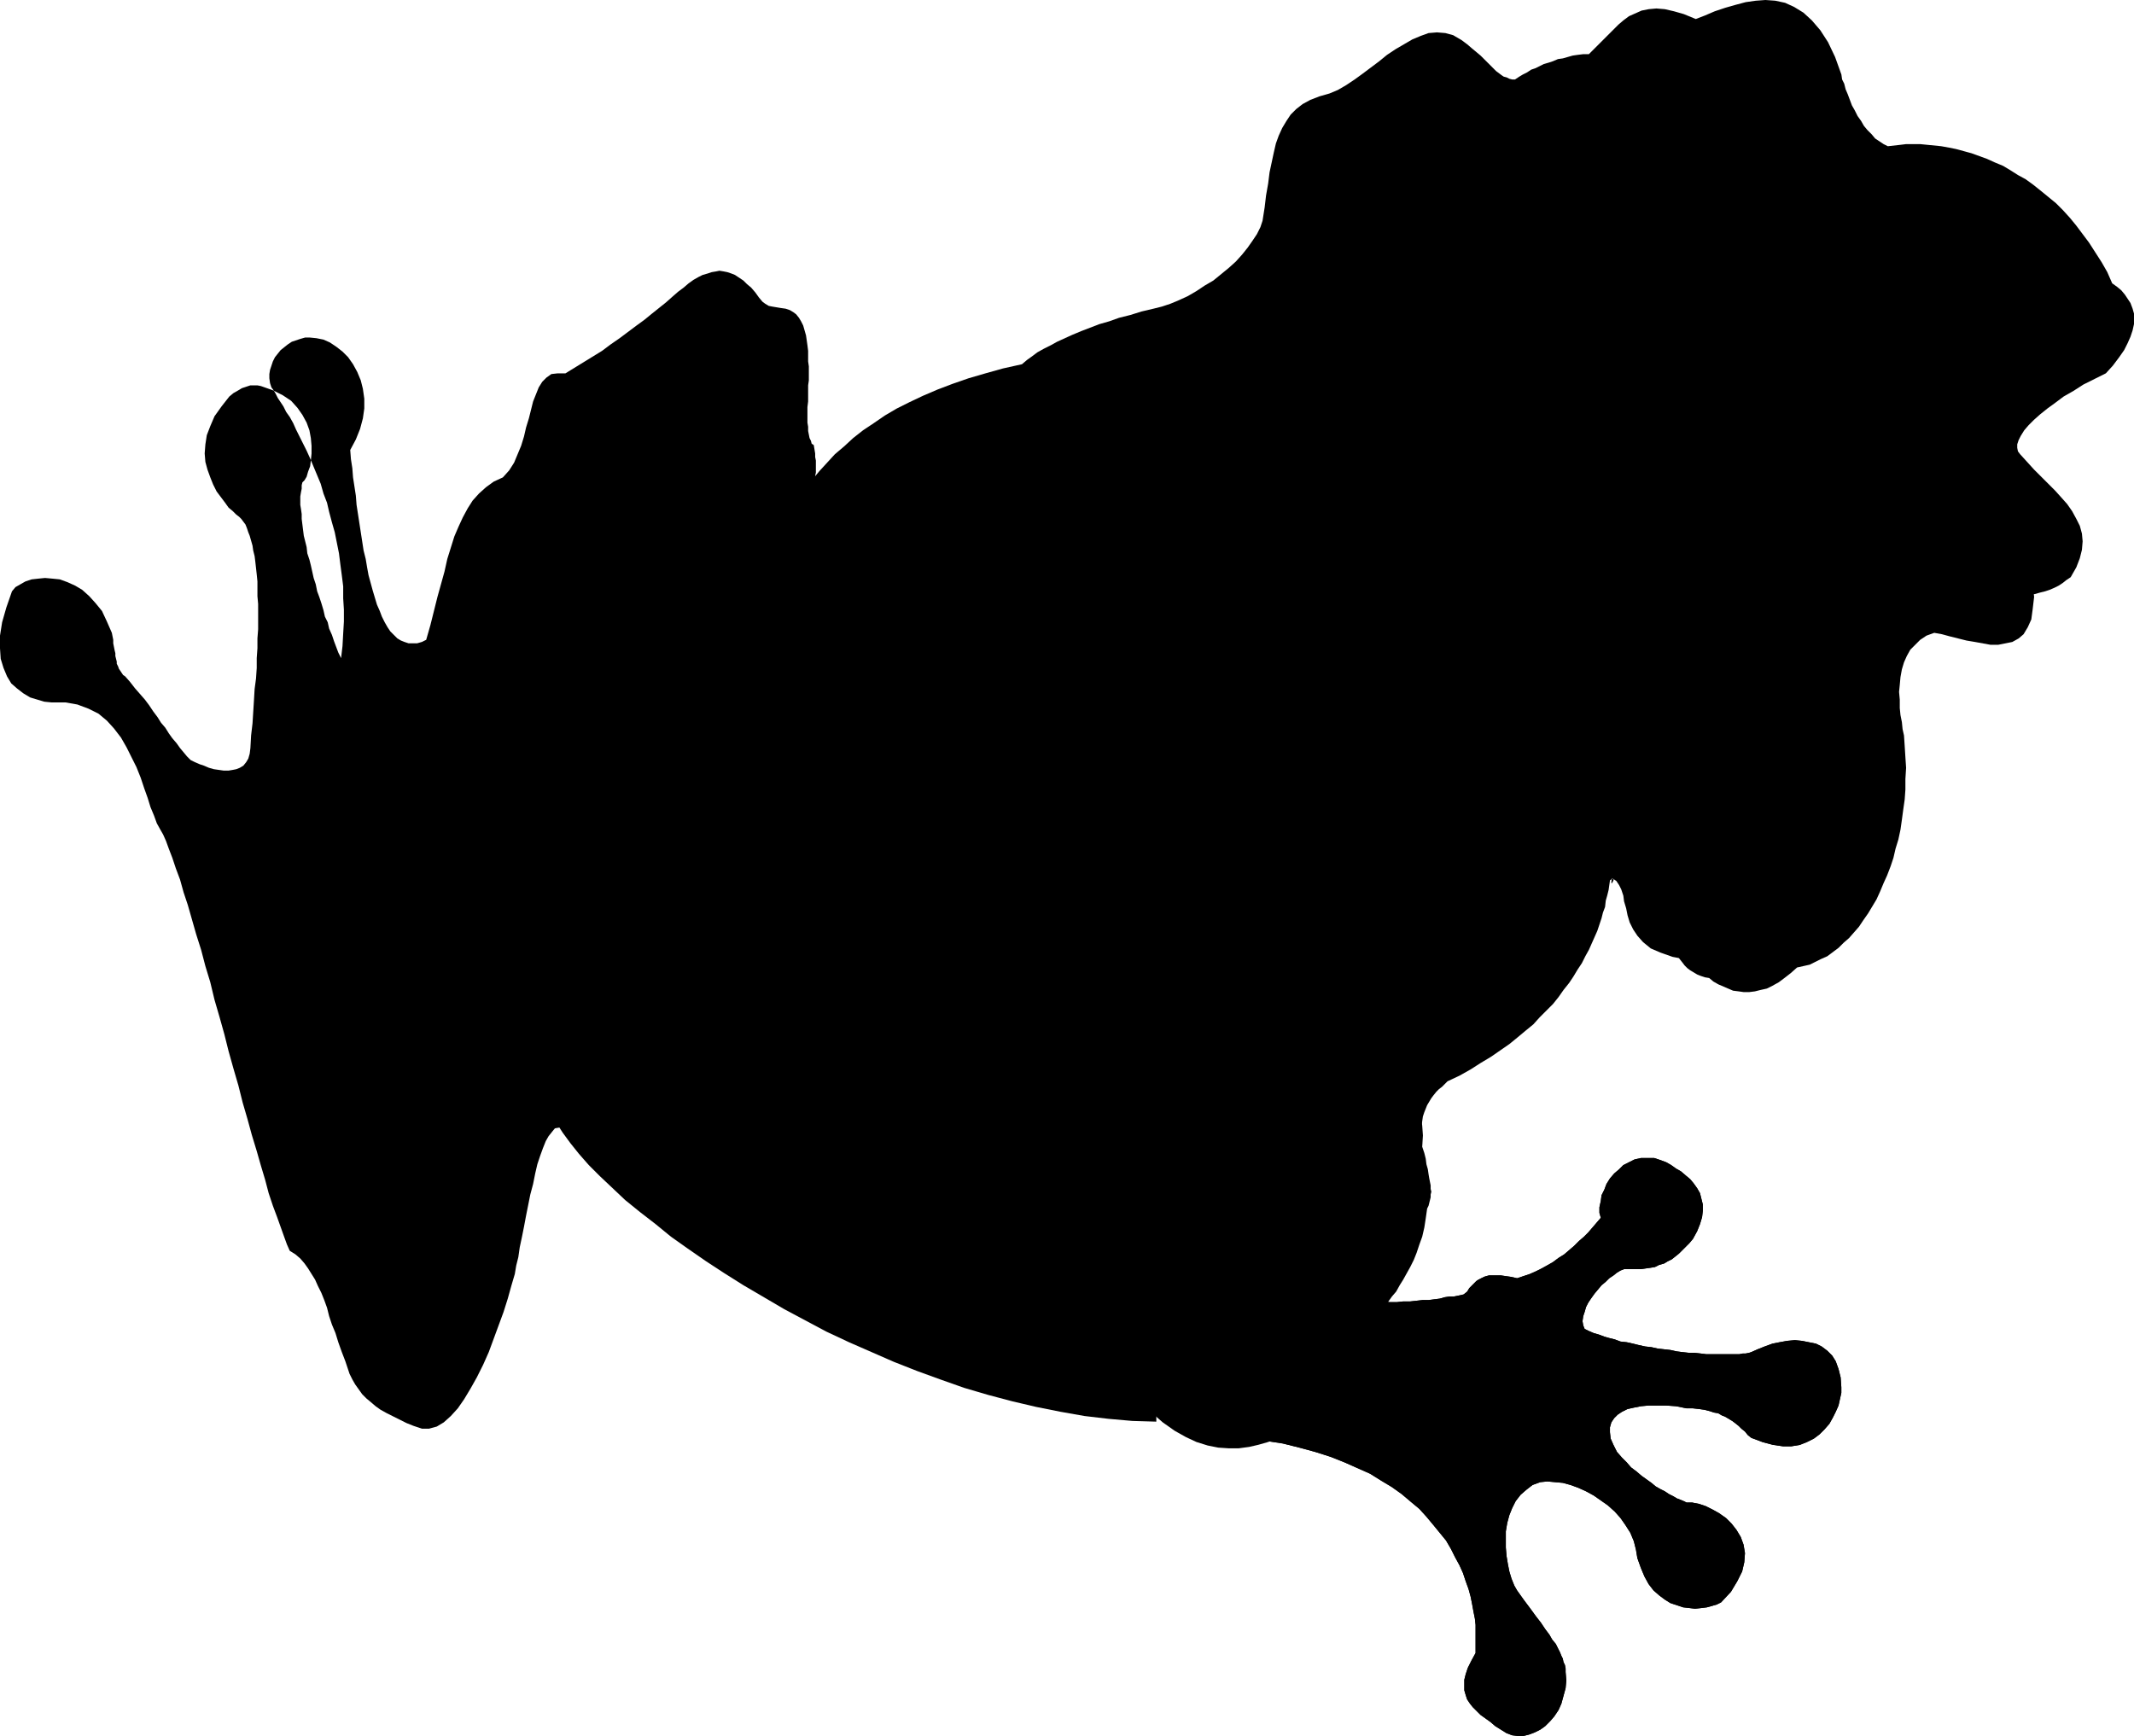
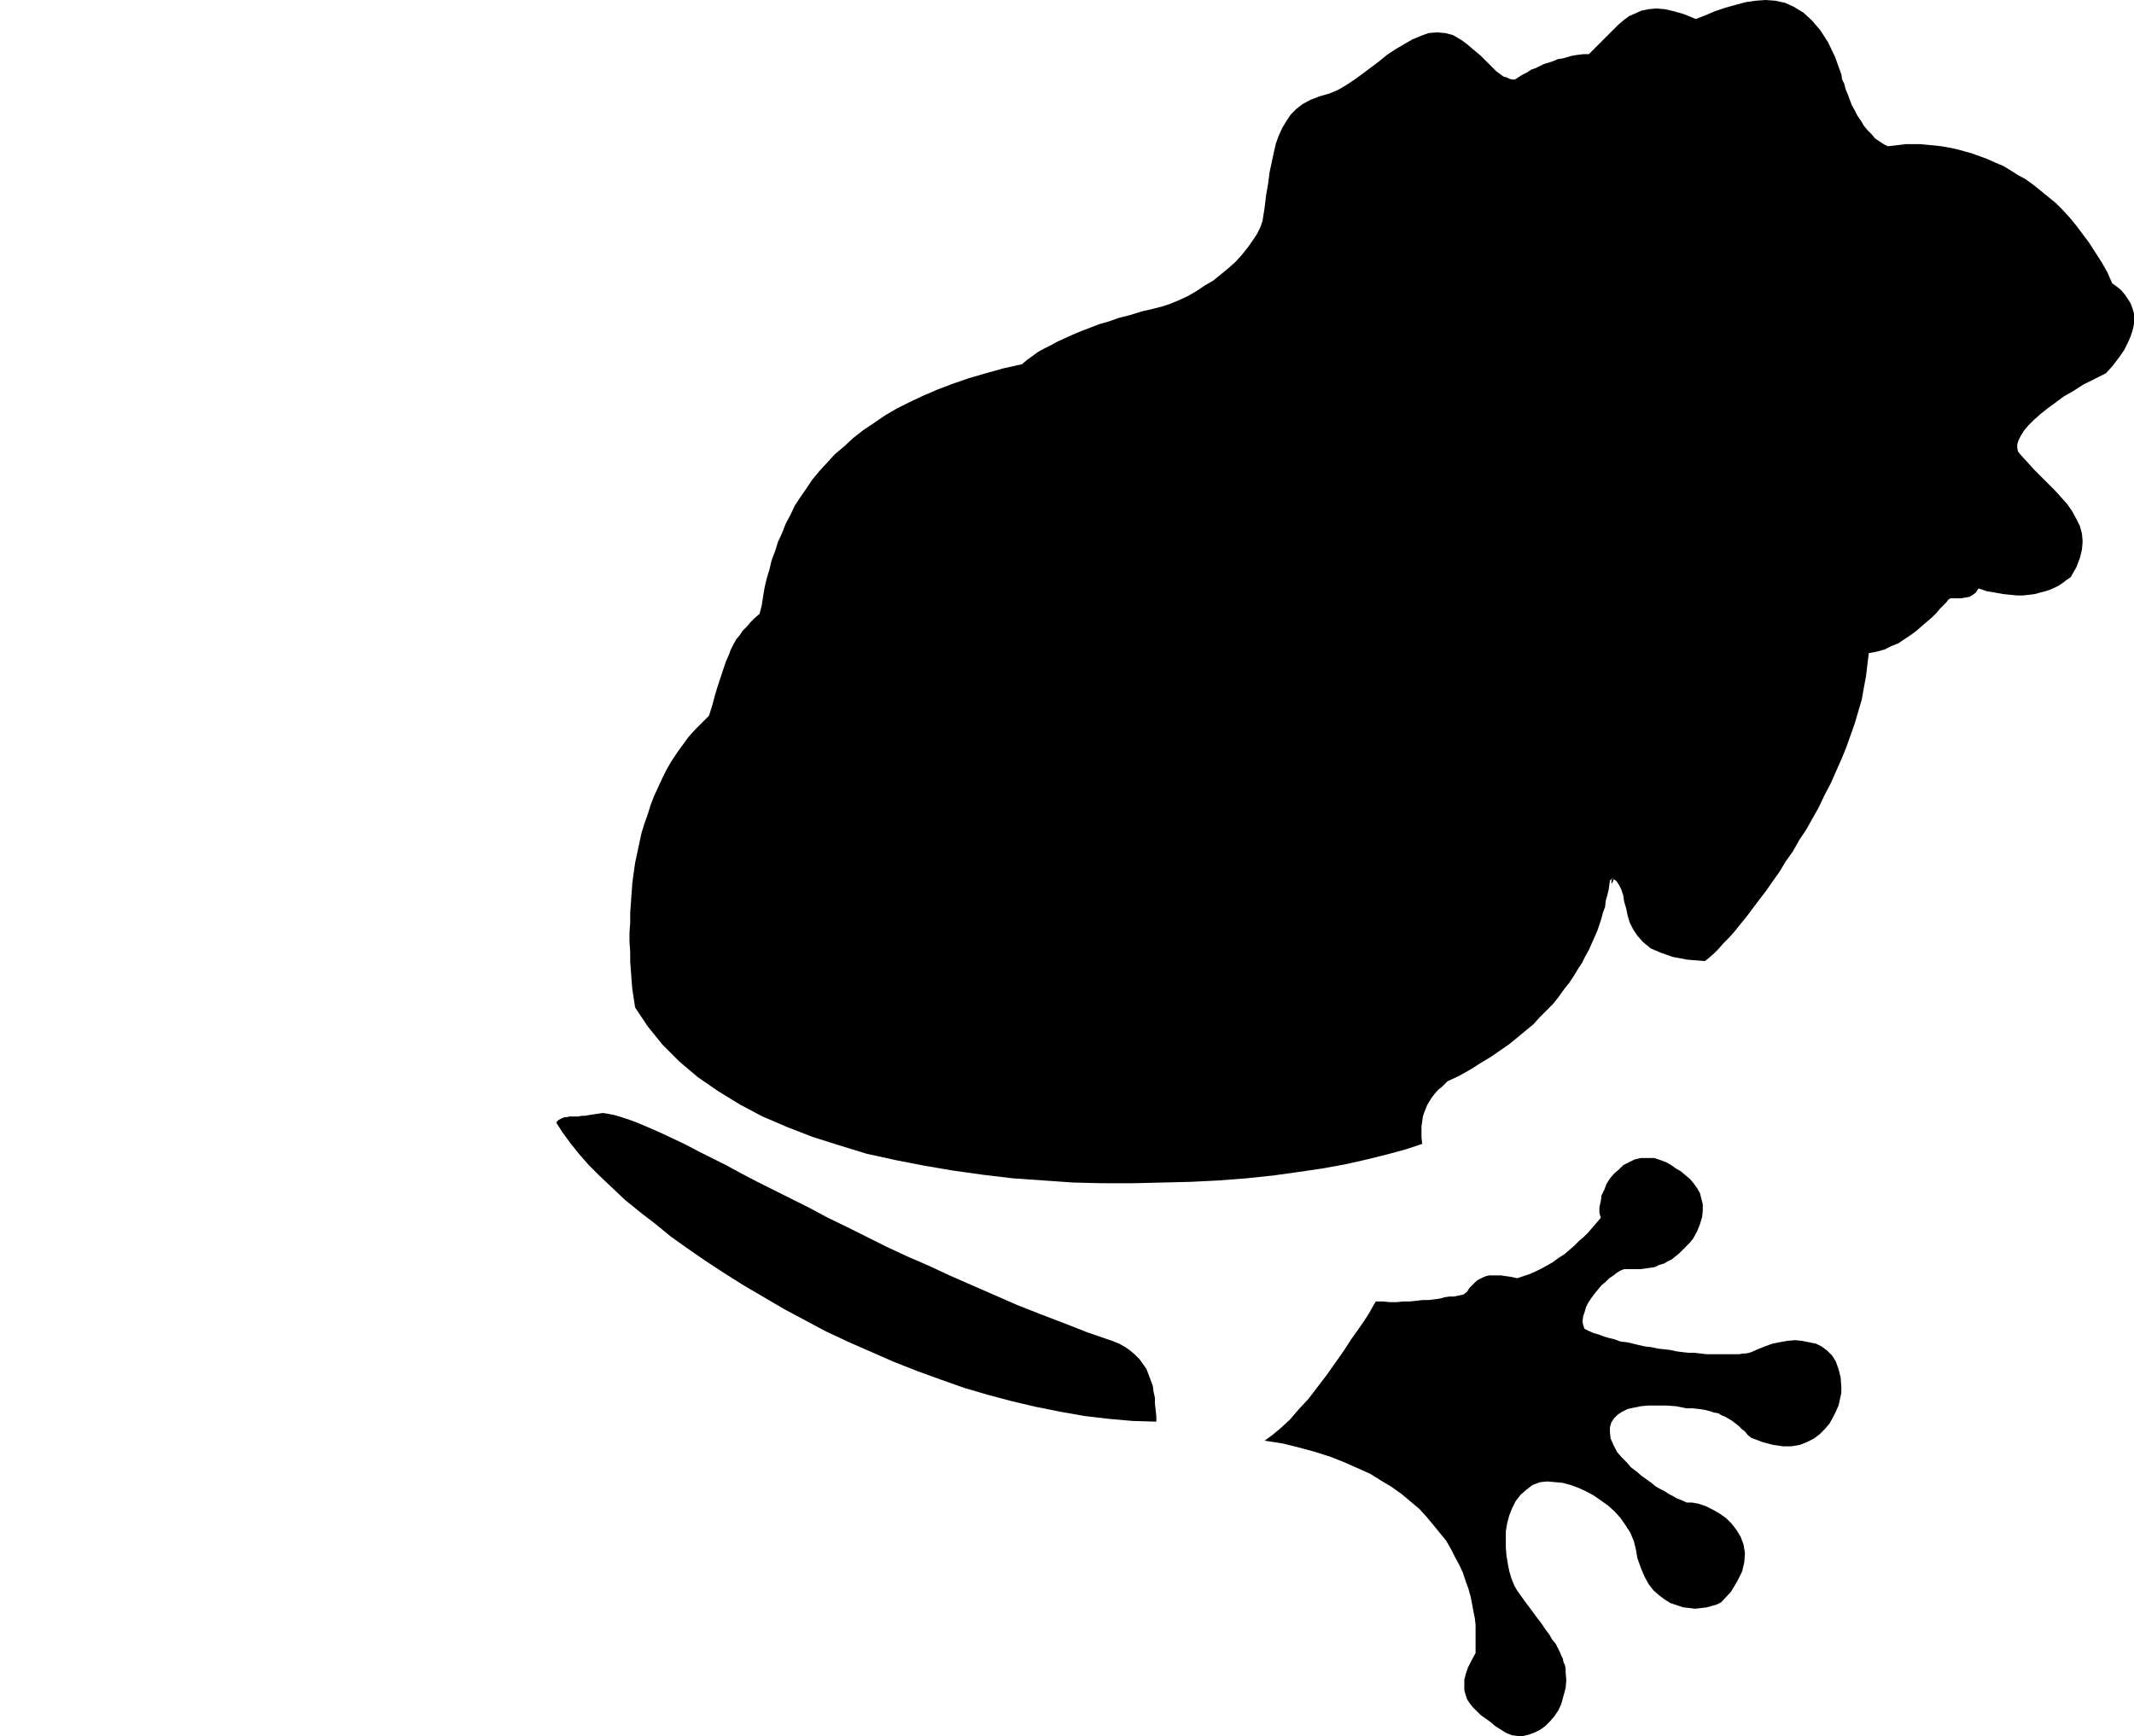
<svg xmlns="http://www.w3.org/2000/svg" xmlns:ns1="http://sodipodi.sourceforge.net/DTD/sodipodi-0.dtd" xmlns:ns2="http://www.inkscape.org/namespaces/inkscape" version="1.0" width="129.724mm" height="105.541mm" id="svg7" ns1:docname="Frog 01.wmf">
  <ns1:namedview id="namedview7" pagecolor="#ffffff" bordercolor="#000000" borderopacity="0.25" ns2:showpageshadow="2" ns2:pageopacity="0.0" ns2:pagecheckerboard="0" ns2:deskcolor="#d1d1d1" ns2:document-units="mm" />
  <defs id="defs1">
    <pattern id="WMFhbasepattern" patternUnits="userSpaceOnUse" width="6" height="6" x="0" y="0" />
  </defs>
-   <path style="fill:#000000;fill-opacity:1;fill-rule:evenodd;stroke:none" d="m 409.656,157.845 -1.616,0.646 -1.293,0.969 -1.454,1.131 -1.293,1.454 -1.131,1.454 -0.97,1.777 -0.97,1.777 -0.808,1.777 -0.808,1.939 -0.646,1.939 -0.485,1.939 -0.485,1.939 -0.323,1.777 -0.162,1.616 v 1.616 1.292 l -0.97,1.131 -1.131,1.454 -1.293,1.454 -1.454,1.616 -1.454,1.777 -1.454,1.777 -1.454,1.939 -1.454,1.939 -1.293,1.939 -1.131,2.1 -0.808,1.939 -0.808,2.1 -0.485,1.939 v 1.939 l 0.162,1.939 0.646,1.939 0.485,1.616 0.323,1.454 0.485,1.454 0.323,1.131 0.485,1.131 0.485,0.969 0.485,0.808 0.646,0.808 0.485,0.646 0.646,0.646 0.646,0.485 0.808,0.485 0.808,0.485 0.808,0.323 0.97,0.323 0.97,0.162 0.97,0.808 1.131,0.646 1.131,0.485 1.131,0.485 1.131,0.485 1.293,0.162 1.131,0.162 h 1.293 l 1.293,-0.162 1.293,-0.323 1.454,-0.323 1.293,-0.646 1.454,-0.808 1.293,-0.969 1.454,-1.131 1.454,-1.292 1.454,-0.323 1.454,-0.323 1.293,-0.646 1.293,-0.646 1.454,-0.646 1.293,-0.969 1.293,-0.969 1.131,-1.131 1.293,-1.131 1.131,-1.292 1.131,-1.292 0.97,-1.454 1.131,-1.616 0.97,-1.616 0.97,-1.616 0.808,-1.777 0.808,-1.939 0.808,-1.777 0.808,-2.1 0.646,-1.939 0.485,-2.1 0.646,-2.1 0.485,-2.262 0.323,-2.262 0.323,-2.423 0.323,-2.262 0.162,-2.262 v -2.423 l 0.162,-2.585 -0.162,-2.423 -0.162,-2.585 -0.162,-2.423 -0.323,-1.454 -0.162,-1.616 -0.323,-1.616 -0.162,-1.616 v -1.939 l -0.162,-1.777 0.162,-1.616 0.162,-1.777 0.323,-1.777 0.485,-1.616 0.646,-1.454 0.808,-1.454 1.131,-1.131 1.131,-1.131 1.454,-0.969 1.778,-0.646 1.778,0.323 1.778,0.485 1.939,0.485 1.939,0.485 1.939,0.323 1.778,0.323 1.778,0.323 h 1.778 l 1.616,-0.323 1.616,-0.323 1.454,-0.808 1.131,-0.969 0.97,-1.616 0.808,-1.777 0.323,-2.423 0.323,-2.747 -0.162,-1.616 -0.162,-1.616 -0.323,-1.292 -0.485,-1.292 -0.485,-1.131 -0.808,-0.969 -0.808,-0.969 -0.97,-0.646 -1.131,-0.485 -1.131,-0.323 -1.293,-0.162 h -1.454 l -1.616,0.323 -1.454,0.485 -1.778,0.646 -1.778,0.969 h -0.808 l -0.97,-0.162 -1.131,-0.485 -0.97,-0.646 -0.97,-0.969 -0.808,-1.292 -0.97,-1.292 -0.808,-1.616 -0.808,-1.616 -0.808,-1.939 -0.485,-1.939 -0.485,-2.1 -0.323,-2.1 -0.162,-2.262 0.162,-2.262 0.162,-2.262 0.646,-1.131 0.97,-1.292 0.97,-1.292 1.131,-1.454 0.97,-1.454 1.131,-1.777 0.97,-1.616 0.808,-1.939 0.485,-1.777 0.485,-2.1 v -1.939 l -0.323,-2.1 -0.808,-2.262 -1.131,-2.1 -1.778,-2.262 -2.424,-2.262 -1.616,-0.646 -1.778,-0.323 -1.616,-0.162 -1.778,0.323 -1.778,0.646 -1.616,0.808 -1.616,0.969 -1.454,1.292 -1.454,1.616 -1.293,1.616 -0.97,1.777 -0.97,2.1 -0.646,2.262 -0.323,2.262 -0.162,2.262 0.162,2.585 0.162,1.131 0.162,1.292 0.162,1.131 0.162,1.292 v 1.131 1.131 l -0.162,1.131 -0.162,0.808 -0.485,0.969 -0.485,0.808 -0.808,0.646 -0.97,0.323 -1.131,0.485 h -1.454 -1.778 l -1.939,-0.323 -0.808,-0.646 -0.808,-0.646 -0.646,-0.646 -0.646,-0.646 -0.485,-0.646 -0.485,-0.808 -0.323,-0.646 -0.323,-0.808 -0.323,-0.808 -0.162,-0.808 v -0.969 l -0.162,-0.808 v -1.131 -0.969 l 0.162,-1.292 0.162,-1.292 0.323,-1.616 0.323,-1.616 -0.323,-1.454 -0.323,-1.454 -0.646,-1.292 -0.97,-1.292 -0.97,-1.131 -1.293,-0.808 -1.293,-0.808 -1.293,-0.485 -1.454,-0.485 -1.454,-0.323 h -1.454 l -1.293,0.162 -1.293,0.323 -1.131,0.646 -1.131,0.646 -1.131,0.808 -1.131,0.969 -0.97,0.969 -0.808,1.131 -0.808,1.131 -0.485,1.292 -0.485,1.292 -0.162,1.454 -0.162,1.454 0.162,1.454 0.485,1.292 0.808,1.616 0.97,1.454 1.293,1.454 1.616,1.454 1.293,0.969 1.131,0.808 1.131,1.131 1.131,0.969 0.808,1.131 0.808,0.969 0.646,1.131 0.485,1.131 0.323,1.131 0.162,1.131 v 1.131 l -0.323,1.131 -0.485,1.131 -0.646,1.131 -0.808,0.969 -1.293,1.131 -0.646,0.162 -0.646,0.162 -0.646,0.162 -0.646,0.162 -0.646,0.162 -0.485,0.162 h -0.646 l -0.646,0.162 h -0.485 l -0.646,-0.162 -0.485,-0.162 -0.646,-0.162 -0.646,-0.485 -0.646,-0.485 -0.646,-0.485 -0.646,-0.808 -0.646,-0.969 -0.808,-0.969 -0.97,-0.808 -0.97,-0.808 -1.293,-0.646 -1.131,-0.485 -1.293,-0.323 -1.131,-0.162 h -1.293 l -1.293,0.162 -1.131,0.485 -1.131,0.646 -1.131,0.808 -0.97,1.292 -0.97,1.454 -0.808,1.777 -0.646,1.454 -0.323,1.454 -0.162,1.454 v 1.454 l 0.323,1.131 0.323,1.292 0.646,1.131 0.646,1.131 0.97,0.969 0.808,0.808 1.131,0.808 1.131,0.485 1.131,0.485 1.131,0.323 1.131,0.323 h 1.131 l 1.454,-0.323 1.293,-0.162 1.454,-0.162 1.293,-0.162 h 1.293 l 1.293,-0.162 1.293,0.162 h 1.293 l 1.293,0.323 1.454,0.485 1.293,0.808 1.454,0.808 1.454,1.131 1.454,1.454 1.616,1.616 1.616,2.1 v 1.616 l 0.323,1.454 0.646,1.292 0.808,1.131 0.97,0.969 0.808,0.808 1.131,0.808 0.808,0.808 -0.808,0.808 -0.646,0.808 -0.162,0.646 0.162,0.808 0.323,0.646 0.485,0.646 0.485,0.808 z" id="path1" />
  <path style="fill:#000000;fill-opacity:1;fill-rule:evenodd;stroke:none" d="m 145.925,231.517 -0.323,-2.1 -0.323,-2.1 -0.162,-1.939 -0.162,-2.262 -0.162,-2.1 v -2.262 l -0.162,-2.262 v -2.262 l 0.162,-2.262 v -2.262 l 0.162,-2.262 0.162,-2.262 0.162,-2.262 0.323,-2.423 0.323,-2.262 0.485,-2.262 0.485,-2.262 0.485,-2.262 0.646,-2.1 0.808,-2.262 0.646,-2.1 0.808,-2.1 0.97,-2.1 0.97,-2.1 0.97,-1.939 1.131,-1.939 1.293,-1.939 1.293,-1.777 1.293,-1.777 1.454,-1.616 1.616,-1.616 1.616,-1.616 0.808,-2.585 0.646,-2.423 0.646,-2.1 0.646,-1.939 0.646,-1.939 0.485,-1.454 0.646,-1.454 0.485,-1.292 0.646,-1.292 0.646,-1.131 0.808,-0.969 0.646,-0.969 0.97,-0.969 0.808,-0.969 0.97,-0.969 1.131,-0.969 0.485,-1.939 0.323,-2.1 0.323,-1.939 0.485,-2.1 0.646,-2.1 0.485,-2.1 0.808,-2.1 0.646,-2.1 0.97,-2.1 0.808,-2.1 1.131,-2.1 0.97,-2.1 1.293,-1.939 1.454,-2.1 1.293,-1.939 1.616,-1.939 1.778,-1.939 1.778,-1.939 2.101,-1.777 2.101,-1.939 2.262,-1.777 2.424,-1.616 2.586,-1.777 2.747,-1.616 2.909,-1.454 3.07,-1.454 3.394,-1.454 3.394,-1.292 3.717,-1.292 3.878,-1.131 4.04,-1.131 4.363,-0.969 1.131,-0.969 1.131,-0.808 1.293,-0.969 1.454,-0.808 1.616,-0.808 1.454,-0.808 1.778,-0.808 1.778,-0.808 1.939,-0.808 2.101,-0.808 2.101,-0.808 2.262,-0.646 2.262,-0.808 2.586,-0.646 2.586,-0.808 2.747,-0.646 1.939,-0.485 1.939,-0.646 1.939,-0.808 2.101,-0.969 1.939,-1.131 1.939,-1.292 1.939,-1.131 1.778,-1.454 1.778,-1.454 1.616,-1.454 1.454,-1.616 1.293,-1.616 1.131,-1.616 0.97,-1.454 0.808,-1.616 0.485,-1.454 0.485,-3.07 0.323,-2.747 0.485,-2.747 0.323,-2.585 0.485,-2.262 0.485,-2.262 0.485,-2.1 0.646,-1.777 0.808,-1.777 0.97,-1.616 0.97,-1.454 1.293,-1.292 1.454,-1.131 1.778,-0.969 2.101,-0.808 2.262,-0.646 1.939,-0.808 1.939,-1.131 1.939,-1.292 1.778,-1.292 1.939,-1.454 1.939,-1.454 1.778,-1.454 1.939,-1.292 1.939,-1.131 1.939,-1.131 1.939,-0.808 1.778,-0.646 1.939,-0.162 1.939,0.162 1.778,0.485 1.939,1.131 1.293,0.969 1.131,0.969 0.97,0.808 0.97,0.808 0.808,0.808 0.808,0.808 0.646,0.646 0.646,0.646 0.646,0.646 0.646,0.485 0.646,0.485 0.485,0.323 0.646,0.162 0.646,0.323 0.646,0.162 h 0.646 l 0.97,-0.646 0.808,-0.485 0.97,-0.485 0.97,-0.646 0.97,-0.323 0.97,-0.485 0.97,-0.485 1.131,-0.323 0.97,-0.323 1.131,-0.485 1.131,-0.162 1.131,-0.323 1.131,-0.323 1.131,-0.162 1.293,-0.162 h 1.293 l 1.131,-1.131 1.131,-1.131 1.131,-1.131 1.131,-1.131 1.131,-1.131 1.131,-1.131 1.131,-0.969 1.293,-0.969 1.454,-0.646 1.454,-0.646 1.616,-0.323 1.778,-0.162 1.939,0.162 2.101,0.485 2.262,0.646 2.747,1.131 2.101,-0.808 2.262,-0.969 2.424,-0.808 2.262,-0.646 2.424,-0.646 2.262,-0.323 L 405.616,0 l 2.262,0.162 2.262,0.485 2.101,0.969 2.101,1.292 1.939,1.777 1.939,2.262 1.778,2.747 1.616,3.393 1.454,4.039 0.162,1.131 0.485,0.969 0.323,1.292 0.485,1.131 0.485,1.292 0.485,1.292 0.646,1.131 0.646,1.292 0.808,1.131 0.646,1.131 0.808,0.969 0.97,0.969 0.808,0.969 0.97,0.646 0.97,0.646 0.97,0.485 1.454,-0.162 1.454,-0.162 1.293,-0.162 h 1.616 1.616 l 1.616,0.162 1.616,0.162 1.616,0.162 1.778,0.323 1.616,0.323 1.778,0.485 1.778,0.485 1.778,0.646 1.778,0.646 1.778,0.808 1.939,0.808 1.616,0.969 1.778,1.131 1.778,0.969 1.778,1.292 1.616,1.292 1.778,1.454 1.778,1.454 1.616,1.616 1.616,1.777 1.454,1.777 1.454,1.939 1.454,1.939 1.454,2.262 1.454,2.262 1.293,2.262 1.131,2.585 1.131,0.808 0.97,0.808 0.808,0.969 0.646,0.969 0.646,0.969 0.485,1.292 0.323,1.131 v 1.131 1.292 l -0.323,1.454 -0.485,1.454 -0.646,1.454 -0.808,1.616 -1.131,1.616 -1.454,1.939 -1.616,1.777 -2.586,1.292 -2.586,1.292 -2.262,1.454 -2.262,1.292 -1.939,1.454 -1.778,1.292 -1.616,1.292 -1.454,1.292 -1.293,1.292 -0.97,1.131 -0.808,1.292 -0.485,0.969 -0.323,0.969 v 0.808 l 0.162,0.808 0.485,0.646 1.616,1.777 1.616,1.777 1.616,1.616 1.616,1.616 1.616,1.616 1.454,1.616 1.293,1.454 1.131,1.616 0.97,1.777 0.808,1.616 0.485,1.777 0.162,1.777 -0.162,1.939 -0.485,1.939 -0.808,2.1 -1.293,2.262 -0.97,0.646 -0.808,0.646 -0.97,0.646 -0.97,0.485 -1.131,0.485 -0.97,0.323 -1.293,0.323 -1.131,0.323 -1.293,0.162 -1.454,0.162 h -1.293 l -1.616,-0.162 -1.616,-0.162 -1.778,-0.323 -1.939,-0.323 -1.939,-0.646 -0.646,0.969 -0.646,0.485 -0.808,0.485 -0.97,0.162 -0.97,0.162 h -0.97 -0.808 -0.646 l -0.485,0.323 -0.485,0.646 -0.646,0.646 -0.808,0.808 -0.808,0.969 -0.97,0.969 -1.131,0.969 -1.131,0.969 -1.293,1.131 -1.293,0.969 -1.454,0.969 -1.454,0.969 -1.616,0.646 -1.616,0.808 -1.778,0.485 -1.778,0.323 -0.323,2.585 -0.323,2.747 -0.485,2.585 -0.485,2.747 -0.808,2.747 -0.808,2.747 -0.97,2.747 -0.97,2.747 -1.131,2.747 -1.293,2.908 -1.131,2.585 -1.454,2.747 -1.293,2.747 -1.454,2.585 -1.454,2.585 -1.616,2.423 -1.454,2.585 -1.616,2.262 -1.454,2.423 -1.616,2.262 -1.454,2.1 -1.616,2.1 -1.454,1.939 -1.454,1.939 -1.454,1.777 -1.293,1.616 -1.293,1.454 -1.293,1.292 -1.131,1.292 -1.131,1.131 -1.131,0.969 -0.808,0.646 -4.04,-0.323 -3.394,-0.646 -2.747,-0.969 -2.262,-0.969 -1.778,-1.454 -1.293,-1.454 -0.97,-1.454 -0.808,-1.616 -0.485,-1.616 -0.323,-1.616 -0.485,-1.616 -0.162,-1.292 -0.485,-1.454 -0.485,-0.969 -0.646,-0.969 -0.97,-0.646 -0.162,0.808 v 0.323 h 0.162 l 0.162,-0.323 0.162,-0.323 v -0.323 h -0.323 l -0.485,0.323 -0.162,1.131 -0.162,1.131 -0.323,1.292 -0.323,1.131 -0.162,1.454 -0.485,1.292 -0.323,1.292 -0.485,1.454 -0.485,1.454 -0.646,1.454 -0.646,1.454 -0.646,1.454 -0.808,1.454 -0.808,1.616 -0.97,1.454 -0.97,1.616 -0.97,1.454 -1.293,1.616 -1.131,1.616 -1.293,1.616 -1.454,1.454 -1.616,1.616 -1.454,1.616 -1.778,1.454 -1.939,1.616 -1.778,1.454 -2.101,1.454 -2.101,1.454 -2.424,1.454 -2.262,1.454 -2.586,1.454 -2.747,1.292 -0.646,0.646 -0.646,0.646 -0.646,0.485 -0.646,0.646 -0.646,0.808 -0.485,0.646 -0.485,0.808 -0.485,0.808 -0.323,0.808 -0.323,0.808 -0.323,0.969 -0.162,1.131 -0.162,1.131 v 1.292 1.292 l 0.162,1.454 -3.878,1.292 -4.202,1.131 -4.525,1.131 -5.01,1.131 -5.333,0.969 -5.494,0.808 -5.818,0.808 -6.141,0.646 -6.302,0.485 -6.464,0.323 -6.626,0.162 -6.626,0.162 h -6.949 l -6.787,-0.162 -6.949,-0.485 -6.949,-0.485 -6.787,-0.808 -6.949,-0.969 -6.626,-1.131 -6.626,-1.292 -6.626,-1.454 -6.302,-1.939 -6.141,-1.939 -5.818,-2.262 -5.656,-2.423 -5.171,-2.747 -5.01,-3.07 -4.686,-3.231 -4.202,-3.554 -3.878,-3.877 -3.394,-4.201 z" id="path2" />
-   <path style="fill:#000000;fill-opacity:1;fill-rule:evenodd;stroke:none" d="m 316.089,299.05 h 1.616 l 1.616,0.162 h 1.616 l 1.454,-0.162 h 1.616 l 1.454,-0.162 1.454,-0.162 h 1.293 l 1.293,-0.162 1.293,-0.162 1.131,-0.323 1.131,-0.162 h 0.97 l 0.808,-0.162 0.808,-0.162 0.646,-0.162 0.808,-0.646 0.485,-0.808 0.646,-0.646 0.485,-0.485 0.485,-0.485 0.485,-0.323 0.646,-0.323 0.646,-0.323 0.485,-0.162 0.646,-0.162 h 0.808 0.97 0.97 l 1.131,0.162 1.131,0.162 1.454,0.323 1.454,-0.485 1.454,-0.485 1.454,-0.646 1.293,-0.646 1.454,-0.808 1.131,-0.646 1.293,-0.969 1.293,-0.808 1.131,-0.969 1.131,-0.969 1.131,-1.131 1.131,-0.969 0.97,-0.969 0.97,-1.131 0.97,-1.131 0.97,-1.131 -0.323,-1.131 v -1.292 l 0.323,-1.454 0.162,-1.292 0.646,-1.292 0.485,-1.292 0.808,-1.292 0.97,-1.131 1.131,-0.969 0.97,-0.969 1.293,-0.646 1.293,-0.646 1.454,-0.323 h 1.454 1.616 l 1.454,0.485 1.293,0.485 1.131,0.646 1.131,0.808 1.131,0.646 1.131,0.969 0.97,0.808 0.808,0.969 0.808,1.131 0.646,1.131 0.323,1.292 0.323,1.292 v 1.454 l -0.162,1.454 -0.485,1.616 -0.646,1.616 -0.97,1.777 -0.808,0.969 -0.808,0.808 -0.808,0.808 -0.808,0.808 -0.808,0.646 -0.808,0.646 -0.97,0.485 -0.808,0.485 -1.131,0.323 -0.97,0.485 -0.97,0.162 -1.131,0.162 -1.131,0.162 h -1.293 -1.293 -1.293 l -0.808,0.323 -0.808,0.485 -0.808,0.646 -0.97,0.646 -0.808,0.808 -0.97,0.808 -0.808,0.969 -0.808,0.969 -0.808,1.131 -0.646,0.969 -0.485,0.969 -0.323,1.131 -0.323,0.969 -0.162,1.131 0.162,0.969 0.323,0.808 0.97,0.485 1.131,0.485 1.131,0.323 1.293,0.485 1.131,0.323 1.293,0.323 1.293,0.485 1.454,0.162 1.454,0.323 1.293,0.323 1.454,0.323 1.454,0.162 1.454,0.323 1.454,0.162 1.454,0.162 1.454,0.323 1.293,0.162 1.454,0.162 h 1.293 l 1.454,0.162 1.293,0.162 h 1.131 1.293 1.131 1.131 0.97 0.97 0.97 l 0.808,-0.162 h 0.646 l 0.808,-0.162 0.485,-0.162 1.454,-0.646 1.616,-0.646 1.778,-0.646 1.616,-0.323 1.778,-0.323 1.778,-0.162 1.616,0.162 1.616,0.323 1.616,0.323 1.293,0.646 1.293,0.969 1.131,1.131 0.808,1.292 0.646,1.777 0.485,1.939 0.162,2.262 v 1.292 l -0.323,1.454 -0.323,1.454 -0.646,1.454 -0.646,1.292 -0.808,1.454 -1.131,1.292 -1.131,1.131 -1.293,0.969 -1.616,0.808 -1.616,0.646 -1.939,0.323 h -1.939 l -2.262,-0.323 -2.424,-0.646 -2.586,-0.969 -0.808,-0.646 -0.646,-0.808 -0.808,-0.646 -0.646,-0.646 -0.808,-0.646 -0.646,-0.485 -0.808,-0.485 -0.808,-0.485 -0.808,-0.323 -0.808,-0.485 -0.97,-0.162 -0.97,-0.323 -1.293,-0.323 -1.131,-0.162 -1.454,-0.162 h -1.454 l -2.424,-0.485 -2.262,-0.162 h -2.101 -1.939 l -1.778,0.162 -1.616,0.323 -1.454,0.323 -1.293,0.646 -0.97,0.646 -0.808,0.808 -0.646,0.969 -0.323,1.131 v 1.131 l 0.162,1.454 0.646,1.454 0.808,1.616 1.131,1.292 1.131,1.131 0.97,1.131 1.293,0.969 1.131,0.969 1.131,0.808 1.131,0.808 0.97,0.808 1.131,0.646 0.97,0.485 0.97,0.646 0.97,0.485 0.808,0.485 0.808,0.323 0.808,0.323 0.646,0.323 h 1.293 l 1.616,0.323 1.454,0.485 1.616,0.808 1.454,0.808 1.616,1.131 1.293,1.292 1.131,1.454 0.97,1.616 0.646,1.777 0.323,1.939 -0.162,2.1 -0.485,2.1 -1.131,2.262 -1.454,2.423 -2.262,2.423 -0.97,0.485 -1.131,0.323 -1.131,0.323 -1.293,0.162 -1.454,0.162 -1.293,-0.162 -1.454,-0.162 -1.454,-0.485 -1.454,-0.485 -1.293,-0.808 -1.293,-0.969 -1.293,-1.131 -1.131,-1.454 -0.97,-1.777 -0.808,-1.939 -0.808,-2.262 -0.323,-1.939 -0.485,-1.939 -0.808,-1.939 -1.131,-1.777 -1.131,-1.616 -1.293,-1.454 -1.616,-1.454 -1.616,-1.131 -1.616,-1.131 -1.778,-0.969 -1.778,-0.808 -1.778,-0.646 -1.778,-0.485 -1.778,-0.162 -1.778,-0.162 -1.616,0.162 -1.778,0.646 -1.454,1.131 -1.293,1.131 -1.131,1.454 -0.808,1.616 -0.646,1.616 -0.485,1.777 -0.323,1.939 v 1.939 1.777 l 0.162,1.939 0.323,1.939 0.323,1.616 0.485,1.616 0.646,1.616 0.646,1.131 1.616,2.262 1.454,1.939 1.293,1.777 1.131,1.454 0.97,1.454 0.97,1.292 0.646,1.131 0.808,0.969 0.485,0.969 0.485,0.969 0.323,0.808 0.323,0.646 0.162,0.808 0.323,0.646 0.162,0.808 v 0.808 l 0.162,1.939 -0.162,1.777 -0.485,1.777 -0.485,1.777 -0.646,1.454 -0.97,1.454 -0.97,1.131 -1.131,1.131 -1.131,0.808 -1.293,0.646 -1.293,0.485 -1.293,0.323 h -1.293 l -1.293,-0.162 -1.293,-0.485 -1.293,-0.808 -1.293,-0.808 -1.131,-0.969 -1.131,-0.808 -1.131,-0.808 -0.808,-0.808 -0.97,-0.969 -0.646,-0.808 -0.646,-0.969 -0.323,-0.969 -0.323,-1.131 v -1.131 -1.292 l 0.323,-1.292 0.485,-1.454 0.808,-1.616 0.97,-1.777 v -0.969 -1.292 -1.292 -1.454 -1.454 l -0.162,-1.454 -0.323,-1.616 -0.323,-1.777 -0.323,-1.616 -0.485,-1.777 -0.646,-1.777 -0.646,-1.939 -0.808,-1.777 -0.97,-1.777 -0.97,-1.939 -1.131,-1.939 -1.454,-1.777 -1.454,-1.777 -1.616,-1.939 -1.616,-1.777 -1.939,-1.616 -2.101,-1.777 -2.262,-1.616 -2.424,-1.454 -2.586,-1.616 -2.909,-1.292 -2.909,-1.292 -3.232,-1.292 -3.555,-1.131 -3.555,-0.969 -3.878,-0.969 -4.202,-0.646 1.778,-1.292 1.939,-1.616 2.101,-1.939 1.939,-2.262 2.262,-2.423 2.101,-2.747 2.101,-2.747 1.939,-2.747 1.939,-2.747 1.778,-2.747 1.616,-2.262 1.454,-2.1 1.131,-1.777 0.808,-1.454 0.485,-0.808 z" id="path3" />
  <path style="fill:#000000;fill-opacity:1;fill-rule:evenodd;stroke:none" d="m 137.36,255.913 1.131,-0.162 1.131,0.162 1.616,0.323 1.616,0.485 1.939,0.646 2.101,0.808 2.262,0.969 2.586,1.131 2.747,1.292 2.747,1.292 3.07,1.616 3.232,1.616 3.232,1.616 3.555,1.939 3.717,1.939 3.878,1.939 3.878,1.939 4.202,2.1 4.202,2.262 4.363,2.1 4.525,2.262 4.525,2.262 4.848,2.262 4.848,2.1 4.848,2.262 5.171,2.262 5.171,2.262 5.171,2.262 5.333,2.1 5.494,2.1 5.333,2.1 5.656,1.939 1.616,0.646 1.454,0.808 1.131,0.808 1.131,0.969 0.97,0.969 0.808,1.131 0.808,1.131 0.485,1.292 0.485,1.292 0.485,1.292 0.162,1.292 0.323,1.454 v 1.292 l 0.162,1.454 0.162,1.454 v 1.292 l -5.494,-0.162 -5.494,-0.485 -5.494,-0.646 -5.494,-0.969 -5.656,-1.131 -5.494,-1.292 -5.494,-1.454 -5.494,-1.616 -5.494,-1.939 -5.333,-1.939 -5.333,-2.1 -5.171,-2.262 -5.171,-2.262 -5.171,-2.423 -4.848,-2.585 -4.848,-2.585 -4.686,-2.747 -4.686,-2.747 -4.363,-2.747 -4.202,-2.747 -4.202,-2.908 -3.878,-2.747 -3.555,-2.908 -3.555,-2.747 -3.394,-2.747 -2.909,-2.747 -2.909,-2.747 -2.586,-2.585 -2.262,-2.585 -1.939,-2.423 -1.778,-2.423 -1.454,-2.262 0.162,-0.323 0.323,-0.323 0.323,-0.162 0.323,-0.162 0.323,-0.162 0.485,-0.162 h 0.485 l 0.485,-0.162 h 0.646 0.646 0.808 l 0.808,-0.162 h 0.808 l 0.808,-0.162 1.131,-0.162 z" id="path4" />
-   <path style="fill:#000000;fill-opacity:1;fill-rule:evenodd;stroke:none" d="m 52.682,91.12 -1.778,2.262 -1.616,2.262 -0.97,2.262 -0.808,2.1 -0.323,2.1 -0.162,2.1 0.162,1.939 0.485,1.777 0.646,1.777 0.646,1.616 0.808,1.616 0.97,1.292 0.97,1.292 0.808,1.131 0.97,0.808 0.808,0.808 0.646,0.485 0.485,0.485 0.485,0.646 0.485,0.646 0.323,0.808 0.323,0.969 0.323,0.808 0.323,1.131 0.323,1.131 0.162,1.131 0.323,1.292 0.162,1.292 0.162,1.454 0.162,1.454 0.162,1.616 v 1.616 1.777 l 0.162,1.777 v 1.777 2.1 1.939 l -0.162,2.1 v 2.262 l -0.162,2.262 v 2.262 l -0.162,2.423 -0.323,2.423 -0.162,2.747 -0.162,2.585 -0.162,2.585 -0.323,2.747 -0.162,2.908 -0.162,1.292 -0.323,1.131 -0.485,0.808 -0.646,0.808 -0.808,0.485 -0.808,0.323 -0.808,0.162 -0.97,0.162 h -1.131 l -1.131,-0.162 -1.131,-0.162 -1.131,-0.323 -1.131,-0.485 -0.97,-0.323 -1.131,-0.485 -0.97,-0.485 -0.808,-0.808 -0.808,-0.969 -0.808,-0.969 -0.808,-1.131 -0.97,-1.131 -0.808,-1.131 -0.808,-1.292 -0.97,-1.131 -0.808,-1.292 -0.97,-1.292 -0.97,-1.454 -0.97,-1.292 -1.131,-1.292 -1.131,-1.292 -1.131,-1.454 -1.131,-1.292 -0.485,-0.323 -0.323,-0.485 -0.323,-0.485 -0.323,-0.485 -0.162,-0.485 -0.323,-0.646 v -0.485 l -0.162,-0.646 -0.162,-0.646 v -0.646 l -0.162,-0.646 -0.162,-0.808 -0.162,-0.808 v -0.808 l -0.162,-0.808 -0.162,-0.808 -1.131,-2.585 -1.131,-2.423 -1.454,-1.777 -1.454,-1.616 -1.616,-1.454 -1.616,-0.969 -1.778,-0.808 -1.778,-0.646 -1.616,-0.162 -1.778,-0.162 -1.616,0.162 -1.454,0.162 -1.454,0.485 -1.131,0.646 -1.131,0.646 -0.808,0.969 -1.293,3.716 -0.97,3.393 L 0,146.051 v 2.908 l 0.162,2.423 0.646,2.1 0.808,1.939 0.97,1.616 1.293,1.131 1.454,1.131 1.616,0.969 1.616,0.485 1.616,0.485 1.616,0.162 h 1.616 1.616 l 2.747,0.485 2.586,0.969 2.262,1.131 1.939,1.616 1.616,1.777 1.616,2.1 1.293,2.262 1.131,2.262 1.131,2.262 0.97,2.423 0.808,2.423 0.808,2.262 0.646,2.1 0.808,1.939 0.646,1.777 0.808,1.454 0.646,1.131 0.646,1.454 0.646,1.777 0.808,2.1 0.808,2.423 0.97,2.585 0.808,2.908 0.97,2.908 0.97,3.393 0.97,3.393 1.131,3.554 0.97,3.716 1.131,3.716 0.97,4.039 1.131,3.877 1.131,4.039 0.97,3.877 1.131,4.039 1.131,3.877 0.97,3.877 1.131,3.877 0.97,3.554 1.131,3.716 0.97,3.393 0.97,3.231 0.808,3.07 0.97,2.908 0.97,2.585 0.808,2.262 0.808,2.262 0.646,1.777 0.646,1.454 1.293,0.808 1.131,0.969 0.97,1.131 0.808,1.131 0.808,1.292 0.808,1.292 0.646,1.454 0.808,1.616 0.646,1.616 0.646,1.777 0.485,1.939 0.646,1.939 0.808,1.939 0.646,2.1 0.808,2.262 0.808,2.1 0.485,1.454 0.485,1.454 0.646,1.292 0.646,1.131 0.808,1.131 0.808,1.131 0.97,0.969 0.97,0.808 1.131,0.969 1.131,0.808 1.454,0.808 1.293,0.646 1.616,0.808 1.616,0.808 1.616,0.646 1.939,0.646 h 1.616 l 1.778,-0.485 1.616,-0.969 1.616,-1.454 1.616,-1.777 1.454,-2.1 1.454,-2.423 1.454,-2.585 1.454,-2.908 1.293,-2.908 1.131,-3.07 1.131,-3.07 1.131,-3.07 0.97,-3.07 0.808,-2.908 0.808,-2.747 0.323,-1.939 0.485,-1.939 0.323,-2.262 0.485,-2.262 0.485,-2.423 0.485,-2.585 0.485,-2.423 0.485,-2.423 0.646,-2.423 0.485,-2.423 0.485,-2.1 0.646,-1.939 0.646,-1.777 0.646,-1.616 0.646,-1.131 0.646,-0.808 0.646,-0.808 0.808,-0.969 0.97,-1.292 0.97,-1.616 1.131,-1.777 1.293,-2.1 1.293,-2.262 1.454,-2.585 1.616,-2.908 1.616,-3.07 1.616,-3.231 1.778,-3.716 1.939,-3.716 1.939,-4.201 1.939,-4.362 2.101,-4.524 1.939,-4.847 2.262,-5.008 2.262,-5.17 2.101,-5.655 2.262,-5.655 2.262,-5.978 2.424,-6.139 2.262,-6.462 2.424,-6.624 2.262,-6.786 2.424,-6.947 2.262,-7.27 2.424,-7.432 2.262,-7.755 2.424,-7.916 2.262,-8.078 0.162,-0.485 0.162,-0.646 0.323,-0.646 V 111.154 l 0.162,-0.646 0.162,-0.646 v -0.485 l 0.162,-0.808 v -0.646 -0.646 -0.646 -0.808 l -0.162,-0.808 v -0.808 l -0.162,-0.969 -0.162,-0.969 -0.485,-0.323 -0.162,-0.646 -0.323,-0.646 -0.162,-0.808 -0.162,-0.808 v -0.969 l -0.162,-0.969 v -1.292 -1.131 -1.131 l 0.162,-1.292 v -1.292 -1.131 -1.292 l 0.162,-1.131 v -1.131 -0.969 -1.131 l -0.162,-1.131 v -1.292 -1.131 l -0.162,-1.292 -0.162,-1.131 -0.162,-1.131 -0.323,-1.131 -0.323,-1.131 -0.485,-0.969 -0.485,-0.808 -0.646,-0.808 -0.646,-0.485 -0.808,-0.485 -0.97,-0.323 -1.131,-0.162 -0.97,-0.162 -0.97,-0.162 -0.808,-0.162 -0.808,-0.485 -0.646,-0.485 -0.808,-0.969 -0.808,-1.131 -0.97,-1.131 -0.97,-0.808 -0.808,-0.808 -0.97,-0.646 -0.97,-0.646 -0.808,-0.323 -0.97,-0.323 -0.808,-0.162 -0.97,-0.162 -0.808,0.162 -0.97,0.162 -0.97,0.323 -1.131,0.323 -0.97,0.485 -1.131,0.646 -1.131,0.808 -1.131,0.969 -1.293,0.969 -1.293,1.131 -1.454,1.292 -1.616,1.292 -1.616,1.292 -1.778,1.454 -1.778,1.292 -1.939,1.454 -1.939,1.454 -2.101,1.454 -1.939,1.454 -2.101,1.292 -2.101,1.292 -2.101,1.292 -2.101,1.292 h -1.778 l -1.454,0.162 -1.131,0.808 -0.97,0.969 -0.808,1.292 -0.646,1.616 -0.646,1.616 -0.485,1.939 -0.485,1.939 -0.646,2.1 -0.485,2.1 -0.646,2.1 -0.808,1.939 -0.808,1.939 -1.131,1.777 -1.454,1.616 -2.101,0.969 -1.778,1.292 -1.616,1.454 -1.454,1.616 -1.131,1.777 -1.131,2.1 -0.97,2.1 -0.97,2.262 -0.808,2.585 -0.808,2.585 -0.646,2.908 -0.808,2.908 -0.808,2.908 -0.808,3.231 -0.808,3.231 -0.97,3.393 -0.97,0.485 -1.131,0.323 h -0.97 -0.97 l -0.97,-0.323 -0.808,-0.323 -0.808,-0.485 -0.808,-0.808 -0.808,-0.808 -0.646,-0.969 -0.646,-1.131 -0.646,-1.292 -0.485,-1.292 -0.646,-1.454 -0.485,-1.616 -0.485,-1.616 -0.485,-1.777 -0.485,-1.777 -0.323,-1.777 -0.323,-1.939 -0.485,-1.939 -0.323,-2.1 -0.323,-2.1 -0.323,-2.1 -0.323,-2.1 -0.323,-2.1 -0.162,-2.1 -0.323,-2.1 -0.323,-2.1 -0.162,-2.1 -0.323,-2.1 -0.162,-2.1 1.293,-2.423 0.97,-2.423 0.646,-2.423 0.323,-2.262 v -2.262 l -0.323,-2.262 -0.485,-1.939 -0.808,-1.939 -0.97,-1.777 -1.131,-1.616 -1.293,-1.292 -1.454,-1.131 -1.454,-0.969 -1.454,-0.646 -1.616,-0.323 -1.616,-0.162 h -0.97 l -1.131,0.323 -0.97,0.323 -0.97,0.323 -0.97,0.646 -0.808,0.646 -0.808,0.646 -0.646,0.808 -0.646,0.808 -0.485,0.969 -0.323,0.969 -0.323,0.969 -0.162,0.969 v 0.969 l 0.162,1.131 0.323,0.969 0.485,0.646 0.485,0.808 0.485,0.969 0.646,0.969 0.646,0.969 0.646,1.292 0.808,1.131 0.808,1.454 0.646,1.454 0.808,1.616 0.808,1.616 0.808,1.616 0.808,1.777 0.808,1.939 0.808,1.939 0.808,1.939 0.646,2.262 0.808,2.1 0.485,2.1 0.646,2.423 0.646,2.262 0.485,2.423 0.485,2.423 0.323,2.585 0.323,2.423 0.323,2.585 v 2.747 l 0.162,2.585 v 2.747 l -0.162,2.747 -0.162,2.908 -0.323,2.747 -0.646,-1.292 -0.485,-1.292 -0.485,-1.292 -0.485,-1.454 -0.646,-1.454 -0.323,-1.454 -0.646,-1.292 -0.323,-1.454 -0.485,-1.616 -0.485,-1.454 -0.485,-1.292 -0.323,-1.616 -0.485,-1.454 -0.323,-1.454 -0.323,-1.454 -0.323,-1.292 -0.485,-1.454 -0.162,-1.454 -0.323,-1.292 -0.323,-1.292 -0.162,-1.292 -0.162,-1.292 -0.162,-1.292 v -1.131 l -0.162,-1.131 -0.162,-0.969 v -1.131 -0.808 l 0.162,-0.969 0.162,-0.808 v -0.808 l 0.162,-0.646 0.485,-0.485 0.485,-0.808 0.323,-1.131 0.485,-1.292 0.162,-1.292 0.162,-1.616 v -1.777 l -0.162,-1.777 -0.323,-1.777 -0.646,-1.777 -0.97,-1.777 -1.131,-1.616 -1.454,-1.616 -1.939,-1.292 -2.262,-1.131 -2.747,-0.969 -0.808,-0.162 h -0.808 -0.808 l -0.97,0.323 -0.97,0.323 -0.808,0.485 -1.131,0.646 z" id="path5" />
-   <path style="fill:#000000;fill-opacity:1;fill-rule:evenodd;stroke:none" d="m 233.189,237.818 0.808,-0.646 0.808,-0.485 0.808,-0.646 0.646,-0.485 0.485,-0.485 0.646,-0.323 0.646,-0.323 0.485,-0.323 0.646,-0.162 0.646,-0.162 0.646,-0.162 h 0.808 l 0.97,-0.162 h 0.97 l 1.293,0.162 h 1.293 l 2.101,0.162 2.101,0.162 h 2.101 2.101 1.939 l 2.101,-0.162 1.939,-0.162 1.939,-0.162 2.101,-0.323 1.939,-0.162 1.939,-0.162 1.939,-0.323 1.939,-0.323 1.939,-0.162 1.778,-0.162 1.939,-0.323 1.939,-0.162 1.778,-0.162 h 1.778 1.939 1.778 l 1.939,0.162 1.778,0.162 1.778,0.323 1.778,0.323 1.778,0.485 1.778,0.485 1.939,0.646 1.778,0.808 1.616,0.969 1.778,1.131 1.778,1.131 2.424,1.616 2.262,1.454 2.262,1.292 1.939,1.292 1.939,1.292 1.778,1.131 1.454,1.292 1.454,1.292 1.293,1.292 0.97,1.454 0.97,1.616 0.646,1.777 0.485,1.777 0.323,2.262 0.162,2.262 -0.162,2.585 0.485,1.454 0.323,1.292 0.162,1.292 0.323,1.131 0.162,1.131 0.162,0.969 0.162,0.808 0.162,0.808 v 0.808 l 0.162,0.646 -0.162,0.646 v 0.646 l -0.162,0.646 -0.162,0.646 -0.162,0.646 -0.323,0.646 -0.323,2.262 -0.323,2.1 -0.485,2.1 -0.646,1.777 -0.646,1.939 -0.646,1.616 -0.808,1.616 -0.808,1.454 -0.808,1.454 -0.808,1.292 -0.808,1.454 -0.97,1.131 -0.808,1.131 -0.808,1.131 -0.808,0.969 -0.646,1.131 -0.162,1.777 -0.162,1.939 -0.162,1.777 -0.323,1.616 -0.323,1.616 -0.646,1.616 -0.646,1.616 -0.808,1.616 -0.97,1.454 -1.131,1.454 -1.131,1.292 -1.454,1.292 -1.616,1.292 -1.778,1.292 -2.101,1.131 -2.101,1.131 -1.939,1.131 -1.778,1.131 -1.939,1.131 -2.101,0.969 -2.101,0.808 -2.262,0.646 -2.101,0.485 -2.424,0.323 h -2.262 l -2.424,-0.162 -2.424,-0.485 -2.586,-0.808 -2.424,-1.131 -2.586,-1.454 -2.747,-1.939 -2.586,-2.262 -0.97,-1.616 -0.808,-1.616 -0.808,-1.454 -0.808,-1.454 -0.808,-1.292 -0.808,-1.292 -0.808,-1.131 -0.808,-1.131 -0.97,-0.808 -0.97,-0.969 -1.131,-0.646 -1.131,-0.646 -1.131,-0.485 -1.454,-0.485 -1.454,-0.162 -1.616,-0.162 -2.262,-0.808 -2.424,-0.646 -2.424,-0.808 -2.747,-0.808 -2.747,-0.969 -3.07,-0.808 -3.07,-0.969 -3.232,-1.131 -3.232,-1.131 -3.394,-1.131 -3.555,-1.292 -3.394,-1.131 -3.555,-1.454 -3.717,-1.292 -3.555,-1.454 -3.717,-1.454 -3.717,-1.616 -3.717,-1.616 -3.555,-1.616 -3.717,-1.777 -3.555,-1.777 -3.555,-1.777 -3.555,-1.939 -3.394,-1.939 -3.232,-1.939 -3.232,-2.1 -3.232,-2.1 -2.909,-2.262 -2.909,-2.262 -2.747,-2.262 -2.586,-2.262 -2.424,-2.423 -0.808,-0.646 -0.808,-0.646 -0.808,-0.323 -1.131,-0.323 -1.131,-0.162 -1.131,-0.162 -1.293,-0.162 h -1.293 l -1.293,0.162 h -1.293 l -1.293,0.162 -1.293,0.162 -1.131,0.162 -0.97,0.323 -1.131,0.162 -0.808,0.162 -0.97,0.162 -1.131,0.162 -0.808,-0.162 -0.97,-0.162 -0.808,-0.162 -0.646,-0.162 -0.646,-0.485 -0.646,-0.485 -0.323,-0.485 -0.323,-0.808 -0.162,-0.646 -0.162,-0.969 0.162,-0.808 0.162,-1.131 0.323,-1.131 0.485,-1.292 -0.485,-0.969 -0.485,-1.131 -0.646,-1.131 -0.485,-1.292 -0.485,-1.131 -0.485,-1.292 -0.323,-1.292 -0.162,-1.292 v -1.131 l 0.162,-1.131 0.485,-1.131 0.646,-0.969 0.97,-0.969 1.131,-0.808 1.616,-0.646 1.778,-0.646 h 1.131 l 1.131,-0.162 h 1.131 l 1.293,-0.323 1.293,-0.162 1.293,-0.323 1.293,-0.323 1.454,-0.323 1.293,-0.485 1.454,-0.485 1.293,-0.646 1.293,-0.646 1.293,-0.646 1.293,-0.808 1.131,-0.808 1.131,-0.808 0.808,-0.485 0.97,-0.485 0.97,-0.485 0.97,-0.485 0.97,-0.485 1.293,-0.323 1.131,-0.485 1.293,-0.323 1.131,-0.485 1.454,-0.323 1.293,-0.323 1.454,-0.323 1.454,-0.323 1.454,-0.323 1.454,-0.162 1.454,-0.323 1.616,-0.162 h 1.616 l 1.454,-0.162 1.616,-0.162 h 1.454 1.616 1.454 1.616 l 1.454,0.162 1.454,0.162 1.454,0.323 1.454,0.162 1.454,0.323 1.293,0.323 1.293,0.485 1.293,0.485 1.131,0.162 0.97,0.162 1.293,0.162 1.131,0.323 1.293,0.323 1.293,0.323 1.293,0.323 1.454,0.323 1.293,0.485 1.454,0.323 1.454,0.485 1.616,0.485 1.454,0.485 1.616,0.485 1.454,0.485 1.616,0.485 1.454,0.646 1.616,0.485 1.616,0.646 1.454,0.485 1.616,0.646 1.454,0.646 1.616,0.485 1.454,0.646 1.454,0.646 1.454,0.646 1.293,0.485 1.293,0.646 1.454,0.646 1.293,0.646 1.131,0.646 z" id="path6" />
  <path style="fill:#000000;fill-opacity:1;fill-rule:evenodd;stroke:none" d="m 316.089,299.05 h 1.616 l 1.616,0.162 h 1.616 l 1.454,-0.162 h 1.616 l 1.454,-0.162 1.454,-0.162 h 1.293 l 1.293,-0.162 1.293,-0.162 1.131,-0.323 1.131,-0.162 h 0.97 l 0.808,-0.162 0.808,-0.162 0.646,-0.162 0.808,-0.646 0.485,-0.808 0.646,-0.646 0.485,-0.485 0.485,-0.485 0.485,-0.323 0.646,-0.323 0.646,-0.323 0.485,-0.162 0.646,-0.162 h 0.808 0.97 0.97 l 1.131,0.162 1.131,0.162 1.454,0.323 1.454,-0.485 1.454,-0.485 1.454,-0.646 1.293,-0.646 1.454,-0.808 1.131,-0.646 1.293,-0.969 1.293,-0.808 1.131,-0.969 1.131,-0.969 1.131,-1.131 1.131,-0.969 0.97,-0.969 0.97,-1.131 0.97,-1.131 0.97,-1.131 -0.323,-1.131 v -1.292 l 0.323,-1.454 0.162,-1.292 0.646,-1.292 0.485,-1.292 0.808,-1.292 0.97,-1.131 1.131,-0.969 0.97,-0.969 1.293,-0.646 1.293,-0.646 1.454,-0.323 h 1.454 1.616 l 1.454,0.485 1.293,0.485 1.131,0.646 1.131,0.808 1.131,0.646 1.131,0.969 0.97,0.808 0.808,0.969 0.808,1.131 0.646,1.131 0.323,1.292 0.323,1.292 v 1.454 l -0.162,1.454 -0.485,1.616 -0.646,1.616 -0.97,1.777 -0.808,0.969 -0.808,0.808 -0.808,0.808 -0.808,0.808 -0.808,0.646 -0.808,0.646 -0.97,0.485 -0.808,0.485 -1.131,0.323 -0.97,0.485 -0.97,0.162 -1.131,0.162 -1.131,0.162 h -1.293 -1.293 -1.293 l -0.808,0.323 -0.808,0.485 -0.808,0.646 -0.97,0.646 -0.808,0.808 -0.97,0.808 -0.808,0.969 -0.808,0.969 -0.808,1.131 -0.646,0.969 -0.485,0.969 -0.323,1.131 -0.323,0.969 -0.162,1.131 0.162,0.969 0.323,0.808 0.97,0.485 1.131,0.485 1.131,0.323 1.293,0.485 1.131,0.323 1.293,0.323 1.293,0.485 1.454,0.162 1.454,0.323 1.293,0.323 1.454,0.323 1.454,0.162 1.454,0.323 1.454,0.162 1.454,0.162 1.454,0.323 1.293,0.162 1.454,0.162 h 1.293 l 1.454,0.162 1.293,0.162 h 1.131 1.293 1.131 1.131 0.97 0.97 0.97 l 0.808,-0.162 h 0.646 l 0.808,-0.162 0.485,-0.162 1.454,-0.646 1.616,-0.646 1.778,-0.646 1.616,-0.323 1.778,-0.323 1.778,-0.162 1.616,0.162 1.616,0.323 1.616,0.323 1.293,0.646 1.293,0.969 1.131,1.131 0.808,1.292 0.646,1.777 0.485,1.939 0.162,2.262 v 1.292 l -0.323,1.454 -0.323,1.454 -0.646,1.454 -0.646,1.292 -0.808,1.454 -1.131,1.292 -1.131,1.131 -1.293,0.969 -1.616,0.808 -1.616,0.646 -1.939,0.323 h -1.939 l -2.262,-0.323 -2.424,-0.646 -2.586,-0.969 -0.808,-0.646 -0.646,-0.808 -0.808,-0.646 -0.646,-0.646 -0.808,-0.646 -0.646,-0.485 -0.808,-0.485 -0.808,-0.485 -0.808,-0.323 -0.808,-0.485 -0.97,-0.162 -0.97,-0.323 -1.293,-0.323 -1.131,-0.162 -1.454,-0.162 h -1.454 l -2.424,-0.485 -2.262,-0.162 h -2.101 -1.939 l -1.778,0.162 -1.616,0.323 -1.454,0.323 -1.293,0.646 -0.97,0.646 -0.808,0.808 -0.646,0.969 -0.323,1.131 v 1.131 l 0.162,1.454 0.646,1.454 0.808,1.616 1.131,1.292 1.131,1.131 0.97,1.131 1.293,0.969 1.131,0.969 1.131,0.808 1.131,0.808 0.97,0.808 1.131,0.646 0.97,0.485 0.97,0.646 0.97,0.485 0.808,0.485 0.808,0.323 0.808,0.323 0.646,0.323 h 1.293 l 1.616,0.323 1.454,0.485 1.616,0.808 1.454,0.808 1.616,1.131 1.293,1.292 1.131,1.454 0.97,1.616 0.646,1.777 0.323,1.939 -0.162,2.1 -0.485,2.1 -1.131,2.262 -1.454,2.423 -2.262,2.423 -0.97,0.485 -1.131,0.323 -1.131,0.323 -1.293,0.162 -1.454,0.162 -1.293,-0.162 -1.454,-0.162 -1.454,-0.485 -1.454,-0.485 -1.293,-0.808 -1.293,-0.969 -1.293,-1.131 -1.131,-1.454 -0.97,-1.777 -0.808,-1.939 -0.808,-2.262 -0.323,-1.939 -0.485,-1.939 -0.808,-1.939 -1.131,-1.777 -1.131,-1.616 -1.293,-1.454 -1.616,-1.454 -1.616,-1.131 -1.616,-1.131 -1.778,-0.969 -1.778,-0.808 -1.778,-0.646 -1.778,-0.485 -1.778,-0.162 -1.778,-0.162 -1.616,0.162 -1.778,0.646 -1.454,1.131 -1.293,1.131 -1.131,1.454 -0.808,1.616 -0.646,1.616 -0.485,1.777 -0.323,1.939 v 1.939 1.777 l 0.162,1.939 0.323,1.939 0.323,1.616 0.485,1.616 0.646,1.616 0.646,1.131 1.616,2.262 1.454,1.939 1.293,1.777 1.131,1.454 0.97,1.454 0.97,1.292 0.646,1.131 0.808,0.969 0.485,0.969 0.485,0.969 0.323,0.808 0.323,0.646 0.162,0.808 0.323,0.646 0.162,0.808 v 0.808 l 0.162,1.939 -0.162,1.777 -0.485,1.777 -0.485,1.777 -0.646,1.454 -0.97,1.454 -0.97,1.131 -1.131,1.131 -1.131,0.808 -1.293,0.646 -1.293,0.485 -1.293,0.323 h -1.293 l -1.293,-0.162 -1.293,-0.485 -1.293,-0.808 -1.293,-0.808 -1.131,-0.969 -1.131,-0.808 -1.131,-0.808 -0.808,-0.808 -0.97,-0.969 -0.646,-0.808 -0.646,-0.969 -0.323,-0.969 -0.323,-1.131 v -1.131 -1.292 l 0.323,-1.292 0.485,-1.454 0.808,-1.616 0.97,-1.777 v -0.969 -1.292 -1.292 -1.454 -1.454 l -0.162,-1.454 -0.323,-1.616 -0.323,-1.777 -0.323,-1.616 -0.485,-1.777 -0.646,-1.777 -0.646,-1.939 -0.808,-1.777 -0.97,-1.777 -0.97,-1.939 -1.131,-1.939 -1.454,-1.777 -1.454,-1.777 -1.616,-1.939 -1.616,-1.777 -1.939,-1.616 -2.101,-1.777 -2.262,-1.616 -2.424,-1.454 -2.586,-1.616 -2.909,-1.292 -2.909,-1.292 -3.232,-1.292 -3.555,-1.131 -3.555,-0.969 -3.878,-0.969 -4.202,-0.646 1.778,-1.292 1.939,-1.616 2.101,-1.939 1.939,-2.262 2.262,-2.423 2.101,-2.747 2.101,-2.747 1.939,-2.747 1.939,-2.747 1.778,-2.747 1.616,-2.262 1.454,-2.1 1.131,-1.777 0.808,-1.454 0.485,-0.808 z" id="path7" />
</svg>